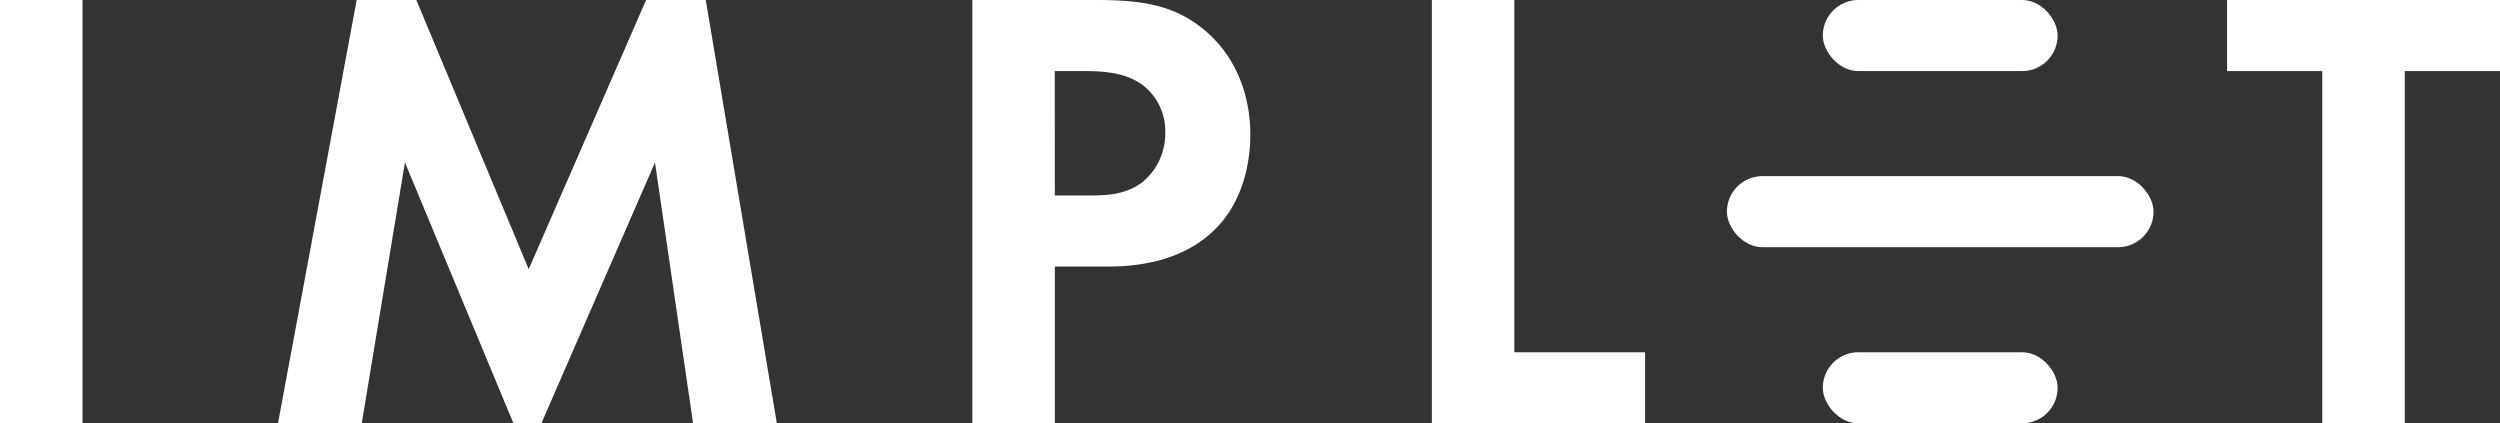
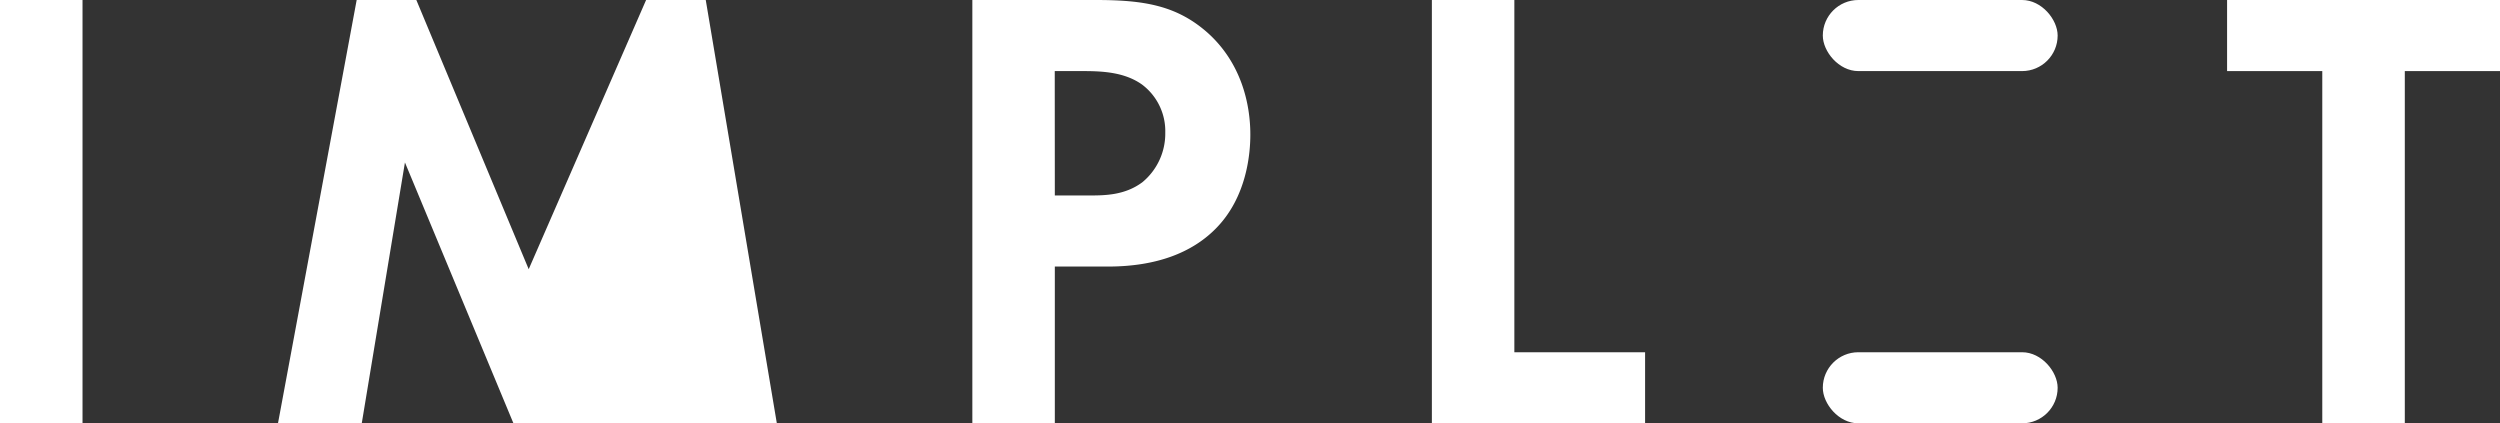
<svg xmlns="http://www.w3.org/2000/svg" viewBox="0 0 640.77 108.5">
  <rect x="0" y="0" width="640.77" height="108.5" fill="#333333" stroke="none" />
  <defs>
    <style>.cls-1{fill:#fff;}</style>
  </defs>
  <title>wortmarke-logo</title>
  <g id="Ebene_2" data-name="Ebene 2">
    <g id="Ebene_1-2" data-name="Ebene 1">
      <path class="cls-1" d="M21.15,0V108.5H0V0Z" />
-       <path class="cls-1" d="M91.42,0h15.29l28.8,69L165.6,0h15.29l18.22,108.5H177.64l-9.76-66.86L138.76,108.5H131.6L103.79,41.64,92.72,108.5H71.25Z" />
+       <path class="cls-1" d="M91.42,0h15.29l28.8,69L165.6,0h15.29l18.22,108.5H177.64L138.76,108.5H131.6L103.79,41.64,92.72,108.5H71.25Z" />
      <path class="cls-1" d="M280.78,0c12.2,0,20.66,1.3,28.63,8.3,8.78,7.8,11.06,18.38,11.06,26.19,0,4.23-.65,15.94-9,24.24-6,6-15,9.59-27.49,9.59H270.36V108.5H249.22V0ZM270.36,50.1H279c4.06,0,9.27,0,13.82-3.41A16.18,16.18,0,0,0,298.67,34a14.93,14.93,0,0,0-6-12.36c-4.39-3.1-9.92-3.42-15-3.42h-7.33Z" />
      <path class="cls-1" d="M388.14,0V90.28h33.51V108.5H367V0Z" />
      <path class="cls-1" d="M616.37,18.22V108.5H595.22V18.22h-24.4V0h69.95V18.22Z" />
      <rect class="cls-1" x="467.2" width="60.19" height="18.22" rx="9.11" />
-       <rect class="cls-1" x="442.62" y="45.14" width="109.35" height="18.22" rx="9.11" />
      <rect class="cls-1" x="467.2" y="90.28" width="60.19" height="18.22" rx="9.11" />
    </g>
  </g>
</svg>